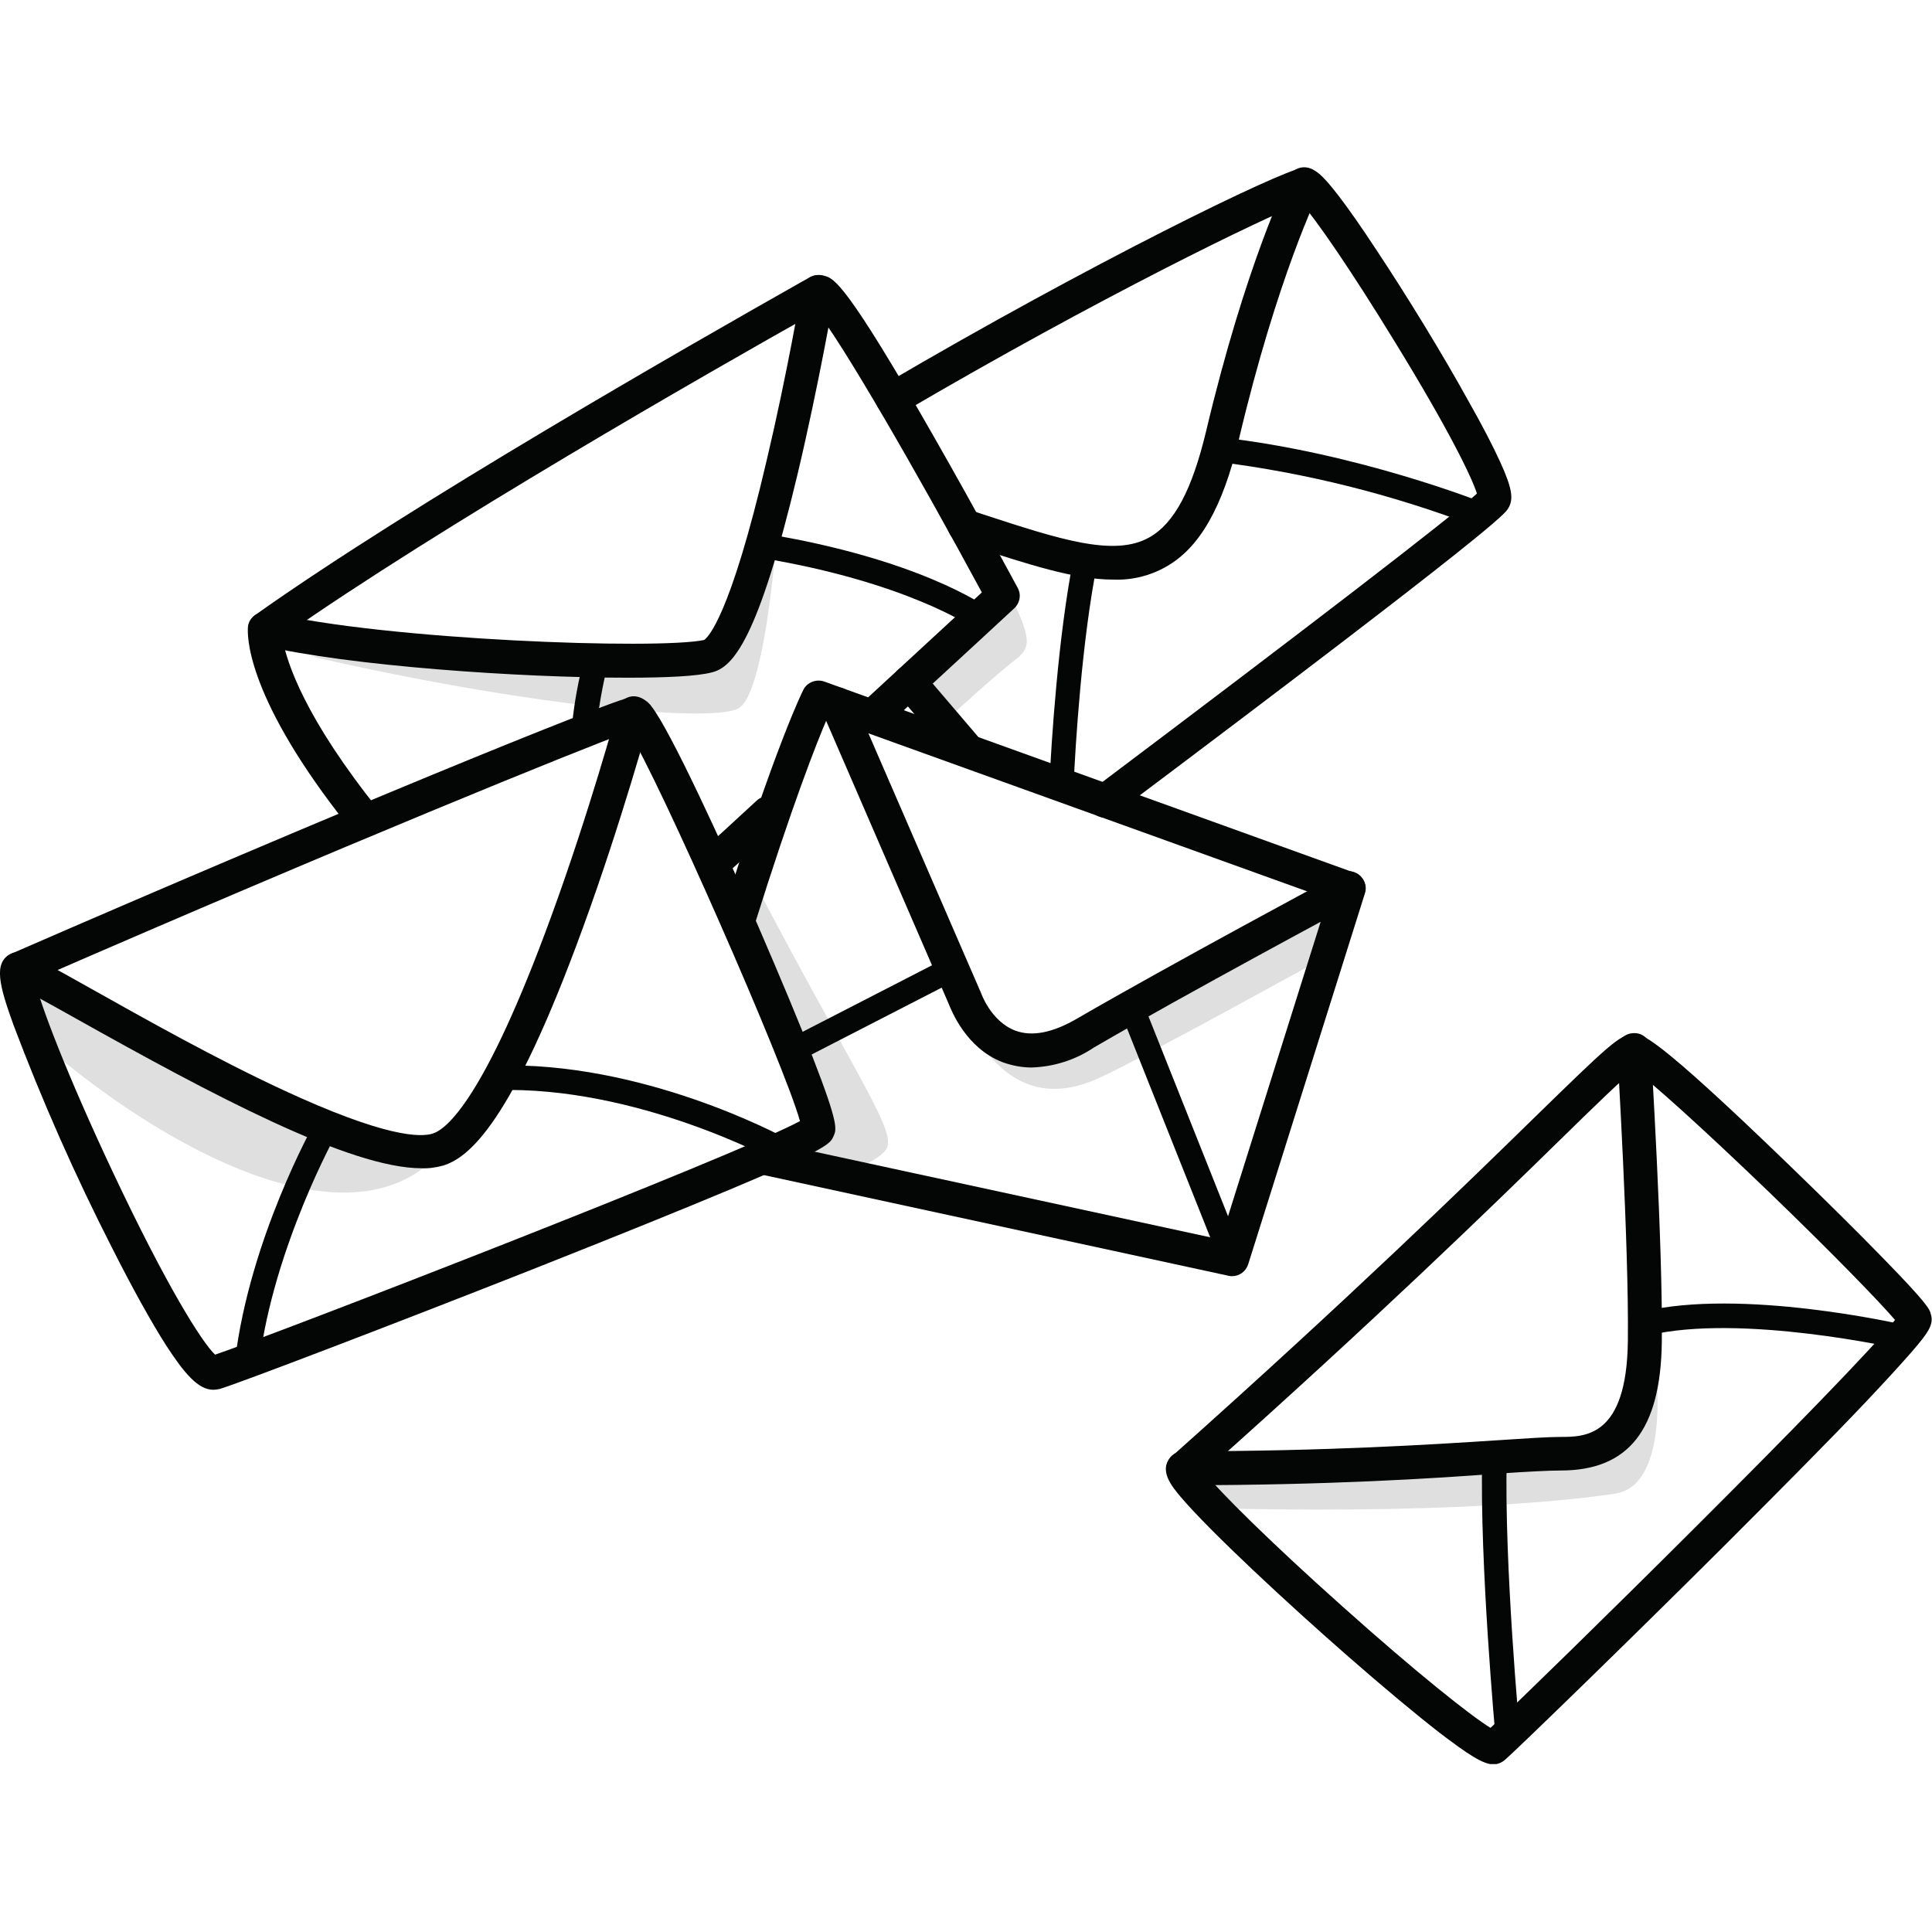
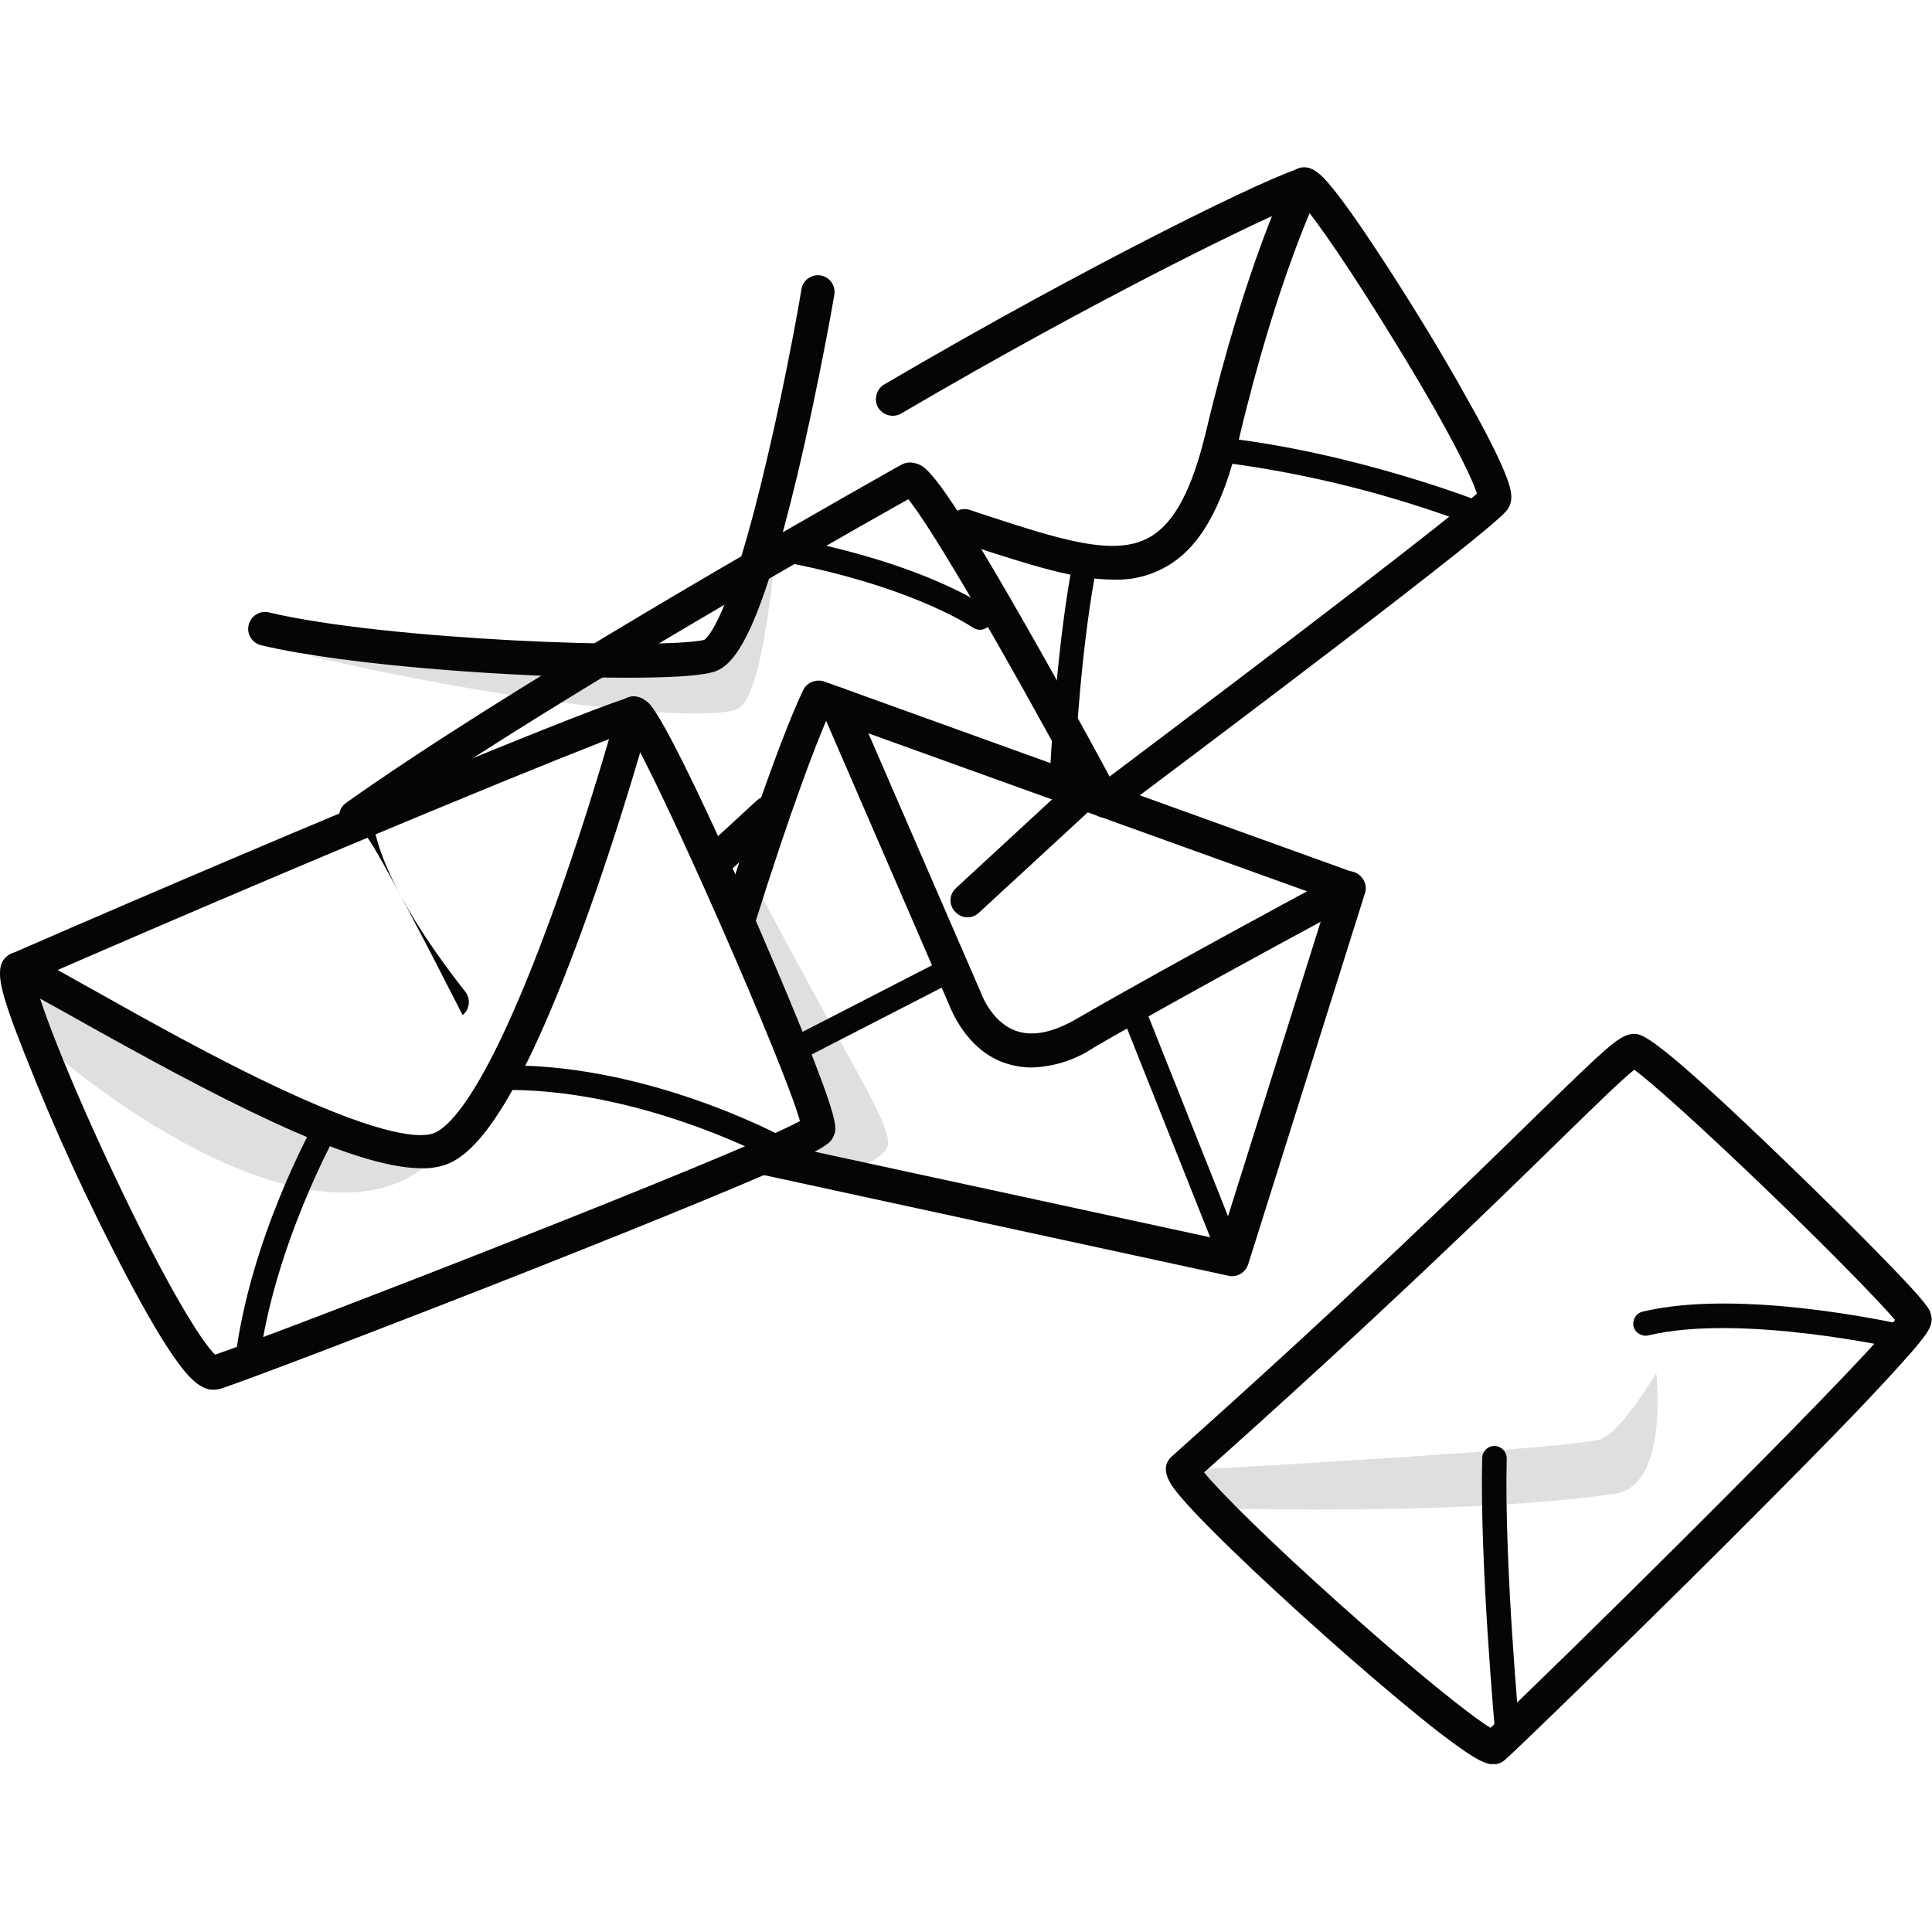
<svg xmlns="http://www.w3.org/2000/svg" xmlns:xlink="http://www.w3.org/1999/xlink" version="1.1" id="Calque_1" x="0px" y="0px" viewBox="0 0 512 512" style="enable-background:new 0 0 512 512;" xml:space="preserve">
  <style type="text/css">
	.st0{clip-path:url(#SVGID_00000062188538831068184610000003723577588301014154_);}
	.st1{clip-path:url(#SVGID_00000021806839681814837740000013237955187994386568_);}
	.st2{fill:#040505;}
	.st3{opacity:0.13;}
	.st4{clip-path:url(#SVGID_00000115512234455461700010000001035709865264606351_);}
	.st5{clip-path:url(#SVGID_00000023980264583088607270000012671743726349052820_);}
	.st6{clip-path:url(#SVGID_00000160909400911557882330000006335277299325288871_);}
	.st7{clip-path:url(#SVGID_00000072982871392435744160000017506641623075090876_);}
	.st8{clip-path:url(#SVGID_00000076577070872882917900000010821403639796066731_);}
	.st9{clip-path:url(#SVGID_00000153663769327469539750000004139532580583094699_);}
</style>
  <g>
    <g>
      <defs>
        <rect id="SVGID_1_" x="0" y="44.4" width="512" height="423.1" />
      </defs>
      <clipPath id="SVGID_00000158715747774172185770000013822070626588347306_">
        <use xlink:href="#SVGID_1_" style="overflow:visible;" />
      </clipPath>
      <g id="Groupe_4809" style="clip-path:url(#SVGID_00000158715747774172185770000013822070626588347306_);">
        <g id="Groupe_4808">
          <g>
            <defs>
              <rect id="SVGID_00000061429354180210514950000003090037157641857715_" x="0" y="44.4" width="512" height="423.1" />
            </defs>
            <clipPath id="SVGID_00000044894702937724554200000004838464374523379611_">
              <use xlink:href="#SVGID_00000061429354180210514950000003090037157641857715_" style="overflow:visible;" />
            </clipPath>
            <g id="Groupe_4807" style="clip-path:url(#SVGID_00000044894702937724554200000004838464374523379611_);">
              <path id="Tracé_21529" class="st2" d="M189.4,232.8c-2.5,0-4.5-2-4.5-4.4c0-1.3,0.5-2.5,1.5-3.3l3.2-2.9        c3.9-3.5,5.3-4.9,10.9-10c1.8-1.7,4.6-1.5,6.3,0.3c1.7,1.8,1.5,4.6-0.3,6.3c-5.6,5.2-7.1,6.5-10.9,10l-3.2,2.9        C191.6,232.3,190.5,232.8,189.4,232.8" />
-               <path id="Tracé_21530" class="st2" d="M95.6,220.4c-1.4,0-2.7-0.6-3.5-1.7c-0.7-0.9-1.4-1.8-2.2-2.8        c-25.2-32.7-24.3-48-24.2-49.7c0.1-1.3,0.8-2.4,1.9-3.2c42.2-29.9,115.5-71.7,145-88.4l2-1.1c1.2-0.7,2.6-0.8,3.9-0.4        c2.5,0.7,5.6,1.6,29.2,43c11.3,19.8,21.9,39.5,22,39.7c1,1.8,0.6,4-0.9,5.4c-0.1,0.1-14.9,13.8-33.6,31        c-1.8,1.7-4.6,1.6-6.3-0.3c-1.7-1.8-1.6-4.6,0.3-6.3l0,0c14.1-13,26-24,31-28.6c-17.5-32.4-37.3-66.6-43.7-74.4        c-29.2,16.4-99.8,56.8-141.7,86.2c0.7,4.6,4.1,18,22.2,41.6c0.7,0.9,1.4,1.8,2.1,2.7c1.5,1.9,1.2,4.7-0.7,6.2        C97.6,220,96.6,220.4,95.6,220.4" />
+               <path id="Tracé_21530" class="st2" d="M95.6,220.4c-1.4,0-2.7-0.6-3.5-1.7c-0.7-0.9-1.4-1.8-2.2-2.8        c0.1-1.3,0.8-2.4,1.9-3.2c42.2-29.9,115.5-71.7,145-88.4l2-1.1c1.2-0.7,2.6-0.8,3.9-0.4        c2.5,0.7,5.6,1.6,29.2,43c11.3,19.8,21.9,39.5,22,39.7c1,1.8,0.6,4-0.9,5.4c-0.1,0.1-14.9,13.8-33.6,31        c-1.8,1.7-4.6,1.6-6.3-0.3c-1.7-1.8-1.6-4.6,0.3-6.3l0,0c14.1-13,26-24,31-28.6c-17.5-32.4-37.3-66.6-43.7-74.4        c-29.2,16.4-99.8,56.8-141.7,86.2c0.7,4.6,4.1,18,22.2,41.6c0.7,0.9,1.4,1.8,2.1,2.7c1.5,1.9,1.2,4.7-0.7,6.2        C97.6,220,96.6,220.4,95.6,220.4" />
              <path id="Tracé_21531" class="st2" d="M166.2,179.6c-28.4,0-73.8-3.1-97-8.6c-2.4-0.6-3.9-3-3.3-5.4c0.6-2.4,3-3.9,5.4-3.3        c31.1,7.4,103.2,9.9,115.3,7.3c0.9-0.6,6.8-5.7,16.6-47.7c5.4-22.8,9.2-45,9.2-45.3c0.4-2.4,2.7-4,5.1-3.6        c2.4,0.4,4,2.7,3.6,5.1c0,0.2-4.1,23.8-9.7,47.4c-10.5,44.1-17.2,51.4-22.8,52.7C184.8,179.2,176.7,179.6,166.2,179.6" />
-               <path id="Tracé_21532" class="st2" d="M154.8,195.7c-0.1,0-0.3,0-0.4,0c-1.8-0.2-3-1.8-2.8-3.6c0.6-6,1.7-12,3.3-17.9        c0.5-1.7,2.3-2.7,4-2.2c1.7,0.5,2.7,2.3,2.2,4l0,0c-1.4,5.5-2.4,11.2-3,16.8C157.8,194.5,156.4,195.7,154.8,195.7" />
              <path id="Tracé_21533" class="st2" d="M259.7,166.9c-0.7,0-1.3-0.2-1.9-0.6c-0.2-0.1-17.5-12.1-56.4-18.5        c-1.8-0.3-3-1.9-2.7-3.7c0.3-1.8,1.9-3,3.7-2.7c0,0,0.1,0,0.1,0c40.6,6.6,58.4,19.1,59.1,19.6c1.5,1,1.8,3.1,0.8,4.5        C261.7,166.4,260.7,166.9,259.7,166.9" />
-               <path id="Tracé_21534" class="st2" d="M255.6,202.4c-1.3,0-2.5-0.6-3.4-1.6l-14.6-17.1c-1.6-1.9-1.4-4.7,0.5-6.3        c1.9-1.6,4.7-1.4,6.3,0.5l14.6,17.1c1.6,1.9,1.4,4.7-0.5,6.3C257.7,202,256.7,202.4,255.6,202.4" />
              <path id="Tracé_21535" class="st2" d="M292.9,216.7c-2.5,0-4.5-2-4.5-4.4c0-1.4,0.7-2.7,1.8-3.6        c56.2-42.3,94.2-71.5,101.2-77.9c-1.3-4.2-7.5-17-21.5-39.8c-11.6-19-21.3-33.1-25-37.1c-9.7,3.7-53.1,24.6-106.1,55.7        c-2.1,1.2-4.8,0.5-6.1-1.6c-1.2-2.1-0.5-4.8,1.6-6.1c55-32.3,104.8-56.5,110.8-57.4c3.1-0.4,5.3,1.8,9.5,7.2        c2.7,3.5,6.2,8.5,10.2,14.6c8.1,12.2,17.4,27.4,24.2,39.7c3.8,6.7,6.7,12.3,8.6,16.5c3.1,6.8,3.6,9.8,2.1,12.2        c-0.8,1.4-3,5-104.2,81C294.8,216.4,293.9,216.7,292.9,216.7" />
              <path id="Tracé_21536" class="st2" d="M295,153.6c-10.2,0-22.3-4-37.2-8.8l-3.6-1.2c-2.3-0.8-3.6-3.3-2.9-5.6        c0.8-2.3,3.3-3.6,5.6-2.9l3.6,1.2c20.2,6.6,34.8,11.4,44.1,6.1c6.6-3.7,11.3-12.6,15-28c10.5-44.3,21.6-66.7,22-67.6        c1.1-2.2,3.8-3.1,6-2c2.2,1.1,3.1,3.8,2,6c-0.1,0.2-11.1,22.5-21.3,65.7c-4.3,18-10.4,28.7-19.3,33.7        C304.8,152.6,299.9,153.8,295,153.6" />
              <path id="Tracé_21537" class="st2" d="M391.8,139.5c-0.4,0-0.8-0.1-1.2-0.2c-21.9-8.3-44.6-14-67.8-16.9        c-1.8-0.2-3.1-1.8-2.9-3.6c0.2-1.8,1.8-3.1,3.6-2.9c36.3,4.1,69.2,17.2,69.5,17.3c1.7,0.7,2.5,2.6,1.8,4.2        C394.3,138.7,393.1,139.5,391.8,139.5" />
              <path id="Tracé_21538" class="st2" d="M281.4,211.3h-0.2c-1.8-0.1-3.2-1.6-3.1-3.4c0,0,0,0,0,0c0.5-11.1,2.3-39.2,6.4-60        c0.4-1.8,2.1-2.9,3.8-2.5c1.8,0.4,2.9,2.1,2.5,3.8c-4.1,20.4-5.8,48.1-6.3,59.1C284.5,210,283.1,211.3,281.4,211.3" />
              <path id="Tracé_21539" class="st2" d="M56.5,368.3c-4,0-7.7-4.4-12.5-11.8c-3.9-6.1-8.9-15.1-14.3-25.8        c-9.8-19.2-18.5-38.9-26.1-59c-3.7-10.3-5.6-16.8-0.5-19c84.3-36.7,158.8-67.2,164.3-68c2.2-0.2,4.2,0.9,5.4,2.7        c4.9,6.4,18.3,35.3,28.2,58.2c5.7,13.2,10.9,25.6,14.5,34.9c6.8,17.5,6.2,18.8,5.4,20.6c-0.9,2-1.4,3.2-26.9,13.9        c-13.1,5.5-31.4,12.9-52.9,21.4c-36.2,14.3-78.1,30.3-82.9,31.7C57.6,368.2,57.1,368.3,56.5,368.3 M9.2,259.7        c1.4,6.3,8.5,25,20.6,50.7c14.5,30.8,23.8,45.4,27.2,48.6c16.2-5.5,137.8-52.6,155-61.9c-4.1-14.9-37.3-90.4-45.4-103.2        C153.7,198.6,91.1,224,9.2,259.7 M213.7,296.2L213.7,296.2z M4.9,256.7L4.9,256.7z" />
              <path id="Tracé_21540" class="st2" d="M111.7,309.6c-19,0-55.6-19.5-91.8-39.8c-7.3-4.1-14.9-8.3-16.4-8.8        c-2.3-0.7-3.6-3.2-2.9-5.6c0.7-2.3,3.2-3.6,5.6-2.9l0,0c2.3,0.7,7.2,3.5,18.1,9.6c13.9,7.8,32.9,18.5,50.8,26.8        c26.7,12.4,36.3,12.6,39.6,11.5c3.5-1.1,13.6-8.8,31.4-57.6c10.1-27.6,17.5-54.7,17.6-55c0.7-2.4,3.1-3.8,5.5-3.1        c2.4,0.7,3.8,3.1,3.1,5.5c-0.1,0.3-7.6,27.7-17.8,55.6c-19,52.2-30.3,61-37.1,63.1C115.5,309.4,113.6,309.7,111.7,309.6" />
              <path id="Tracé_21541" class="st2" d="M65.5,364c-0.1,0-0.3,0-0.4,0c-1.8-0.2-3-1.8-2.8-3.6c3.9-32,20.6-62.1,21.4-63.4        c0.9-1.6,2.8-2.1,4.4-1.2c1.6,0.9,2.1,2.8,1.2,4.4l0,0c-0.2,0.3-16.8,30.3-20.6,61C68.5,362.8,67.1,364,65.5,364" />
              <path id="Tracé_21542" class="st2" d="M206.7,307.9c-0.5,0-1.1-0.1-1.5-0.4c-0.4-0.2-36.7-19.8-73.7-18.6h-0.1        c-1.8,0-3.3-1.4-3.3-3.2c0-1.8,1.4-3.3,3.2-3.3l0,0c38.8-1.3,75.5,18.5,77,19.3c1.6,0.9,2.1,2.8,1.3,4.4        C209,307.2,207.9,307.9,206.7,307.9" />
              <path id="Tracé_21543" class="st2" d="M326.5,338.2c-0.3,0-0.6,0-0.9-0.1l-124.6-27c-2.4-0.5-3.9-2.9-3.4-5.3        s2.9-3.9,5.3-3.4l120.6,26.1l28.4-90.3l-132.7-47.8c-2.8,6.5-9.2,22.7-19.4,55.2c-0.7,2.3-3.2,3.6-5.6,2.9        c-2.3-0.7-3.6-3.2-2.9-5.6l0,0c14.4-45.8,21.3-59.5,21.6-60.1c1-2,3.4-2.9,5.5-2.2L359,231.3c2.2,0.8,3.5,3.2,2.7,5.5        L330.8,335C330.2,336.9,328.5,338.2,326.5,338.2" />
              <path id="Tracé_21544" class="st2" d="M273.4,282.9c-2.6,0-5.2-0.5-7.7-1.4c-9.7-3.7-13.6-13.8-14.3-15.5l-33.6-77.6        c-1-2.3,0.1-4.9,2.3-5.9c2.3-1,4.9,0.1,5.9,2.3l0,0l33.7,77.7c0.1,0.1,0.1,0.3,0.2,0.4c0,0.1,2.6,7.7,9.1,10.2        c4.5,1.7,10,0.6,16.5-3.2c24.3-14.1,69.4-38.3,69.8-38.5c2.2-1.2,4.9-0.3,6,1.8c1.2,2.2,0.3,4.9-1.8,6l0,0        c-0.5,0.2-45.4,24.3-69.6,38.4C285,280.9,279.3,282.7,273.4,282.9" />
              <path id="Tracé_21545" class="st2" d="M326.5,336.9c-1.3,0-2.5-0.8-3-2l-25.8-64.8c-0.7-1.7,0.1-3.5,1.8-4.2        c1.7-0.7,3.5,0.1,4.2,1.8c0,0,0,0,0,0l25.8,64.8c0.7,1.7-0.1,3.5-1.8,4.2C327.4,336.9,326.9,337,326.5,336.9" />
              <path id="Tracé_21546" class="st2" d="M209.9,281.7c-1.8,0-3.2-1.4-3.2-3.2c0-1.2,0.7-2.3,1.8-2.9l42.4-21.8        c1.6-0.8,3.5-0.2,4.4,1.3c0.8,1.6,0.2,3.5-1.3,4.4c0,0-0.1,0-0.1,0l-42.4,21.8C210.9,281.6,210.4,281.7,209.9,281.7" />
              <path id="Tracé_21547" class="st2" d="M395.9,467.6c-2.9,0-6.9-2.7-14.4-8.4c-6.3-4.9-14.7-11.9-24.2-20.2        c-15.9-13.9-36.6-33.1-44.4-42.3c-2.2-2.6-6.2-7.3-2.3-10.8c47.2-42.1,77.9-72,96.2-89.9c19.2-18.7,22.4-21.8,26-22        c2.2-0.1,5.1-0.3,41.7,35.1c9,8.7,18,17.6,24.6,24.4c11.9,12.2,12.3,13.5,12.6,14.8c0.8,2.7-0.6,4.8-5.2,10.1        c-2.8,3.2-6.9,7.7-12.2,13.3c-9.1,9.6-21.8,22.4-37.5,38.1c-26.2,26.1-55.7,54.7-58,56.6C398,467.1,397,467.5,395.9,467.6         M319.1,390.2c4.3,5.3,17.6,18.5,36.3,35.2c20.1,18,34.5,29.4,39.6,32.5c14-13,96-93.7,107.2-108.1        c-4-4.7-16.5-17.6-33.3-33.8c-18.6-17.9-31.4-29.3-35.8-32.5c-3.2,2.5-10.8,9.9-20,18.9C395.1,320,365.1,349.2,319.1,390.2         M503.5,351.4L503.5,351.4z" />
-               <path id="Tracé_21548" class="st2" d="M313.6,393.6c-2.5,0-4.5-2-4.5-4.5c0-2.5,2-4.5,4.5-4.5l0,0c37.9,0,66.2-1.8,83-2.9        c7.8-0.5,13.4-0.9,16.9-0.9c6.6,0,17.6,0,17.9-25.4c0.3-25.6-2.8-76.4-2.8-76.9c-0.2-2.5,1.7-4.6,4.2-4.7        c2.5-0.2,4.6,1.7,4.7,4.2c0,0.5,3.2,51.7,2.9,77.6c-0.3,23.3-8.8,34.1-26.8,34.1c-3.2,0-8.7,0.3-16.3,0.8        C380.2,391.8,351.9,393.6,313.6,393.6" />
              <path id="Tracé_21549" class="st2" d="M399.5,463c-1.7,0-3.1-1.3-3.2-2.9c0-0.5-4.2-45.6-3.5-73.8c0.1-1.8,1.6-3.2,3.4-3.1        c1.7,0.1,3.1,1.5,3.1,3.3c-0.7,27.7,3.4,72.5,3.5,73c0.2,1.8-1.1,3.4-2.9,3.5c0,0,0,0,0,0C399.8,463,399.7,463,399.5,463" />
              <path id="Tracé_21550" class="st2" d="M504.3,357.6c-0.2,0-0.5,0-0.7-0.1c-0.4-0.1-42.2-9.5-66.8-3.6        c-1.7,0.4-3.5-0.7-3.9-2.4c-0.4-1.7,0.7-3.5,2.4-3.9c26.2-6.3,68,3.2,69.8,3.6c1.7,0.4,2.8,2.1,2.4,3.9        C507.1,356.5,505.8,357.6,504.3,357.6" />
              <g id="Groupe_4791" transform="translate(50.016 52.314)" class="st3">
                <g id="Groupe_4790">
                  <g>
                    <defs>
                      <rect id="SVGID_00000000909789293302454090000005849504289086454664_" x="32.3" y="78.2" width="124.4" height="58.6" />
                    </defs>
                    <clipPath id="SVGID_00000035503714489289237400000015182424359200962960_">
                      <use xlink:href="#SVGID_00000000909789293302454090000005849504289086454664_" style="overflow:visible;" />
                    </clipPath>
                    <g id="Groupe_4789" style="clip-path:url(#SVGID_00000035503714489289237400000015182424359200962960_);">
                      <path id="Tracé_21551" class="st2" d="M32.3,121.6c54.5,12.6,104.9,17.8,113.2,13.9c8.3-3.9,11.2-57.3,11.2-57.3            s-1.7,44.8-28.3,44.5C101.8,122.6,32.3,121.6,32.3,121.6" />
                    </g>
                  </g>
                </g>
              </g>
              <g id="Groupe_4794" transform="translate(3.953 128.034)" class="st3">
                <g id="Groupe_4793">
                  <g>
                    <defs>
                      <rect id="SVGID_00000062882700345931620770000012437635895257631144_" x="2.6" y="127.2" width="114.7" height="60.8" />
                    </defs>
                    <clipPath id="SVGID_00000034805288492072905410000001257862078943136146_">
                      <use xlink:href="#SVGID_00000062882700345931620770000012437635895257631144_" style="overflow:visible;" />
                    </clipPath>
                    <g id="Groupe_4792" style="clip-path:url(#SVGID_00000034805288492072905410000001257862078943136146_);">
                      <path id="Tracé_21552" class="st2" d="M11.6,152.2c36.6,30,85.9,52.8,105.6,19c0,0-7.9,4-34.7-0.6S2.6,127.2,2.6,127.2            L11.6,152.2z" />
                    </g>
                  </g>
                </g>
              </g>
              <g id="Groupe_4797" transform="translate(118.774 114.279)" class="st3">
                <g id="Groupe_4796">
                  <g>
                    <defs>
                      <rect id="SVGID_00000112592814440627295530000009339626951583798153_" x="76.7" y="118.3" width="39.9" height="78.2" />
                    </defs>
                    <clipPath id="SVGID_00000016774316977840817880000003631667798961513653_">
                      <use xlink:href="#SVGID_00000112592814440627295530000009339626951583798153_" style="overflow:visible;" />
                    </clipPath>
                    <g id="Groupe_4795" style="clip-path:url(#SVGID_00000016774316977840817880000003631667798961513653_);">
                      <path id="Tracé_21553" class="st2" d="M80.5,118.3c28.1,53.7,38.8,67.7,35.5,72.1c-3.3,4.4-12.9,6.2-12.9,6.2l-9.9-4.1            c0,0,8.7-2.3,4.8-11.5c-3.9-9.2-22.2-45.6-21.3-47.3C77.6,132,80.5,118.3,80.5,118.3" />
                    </g>
                  </g>
                </g>
              </g>
              <g id="Groupe_4800" transform="translate(147.719 63.619)" class="st3">
                <g id="Groupe_4799">
                  <g>
                    <defs>
                      <rect id="SVGID_00000119097169199057997830000011694452813429947057_" x="95.4" y="85.6" width="29" height="40.2" />
                    </defs>
                    <clipPath id="SVGID_00000056403076794926212350000007915699831228221364_">
                      <use xlink:href="#SVGID_00000119097169199057997830000011694452813429947057_" style="overflow:visible;" />
                    </clipPath>
                    <g id="Groupe_4798" style="clip-path:url(#SVGID_00000056403076794926212350000007915699831228221364_);">
-                       <path id="Tracé_21554" class="st2" d="M116,85.6c9.9,20.2,10.3,21.8,5,25.9c-5.4,4.2-16.4,14.3-16.4,14.3            s-12.1-7.8-8.5-11.1c3.6-3.3,20-18.5,20-18.5L116,85.6z" />
-                     </g>
+                       </g>
                  </g>
                </g>
              </g>
              <g id="Groupe_4803" transform="translate(157.771 116.837)" class="st3">
                <g id="Groupe_4802">
                  <g>
                    <defs>
-                       <rect id="SVGID_00000069393089689564960020000015988056568872648117_" x="101.9" y="119.9" width="95.3" height="51.8" />
-                     </defs>
+                       </defs>
                    <clipPath id="SVGID_00000170263301633679745820000016031467890443857802_">
                      <use xlink:href="#SVGID_00000069393089689564960020000015988056568872648117_" style="overflow:visible;" />
                    </clipPath>
                    <g id="Groupe_4801" style="clip-path:url(#SVGID_00000170263301633679745820000016031467890443857802_);">
                      <path id="Tracé_21555" class="st2" d="M101.9,159.6c9.4,13.6,20.6,14.3,31.7,9.2c11.2-5.1,60.4-32.3,60.4-32.3l3.2-16.5            L141,150.7c0,0-20.4,9.6-26.7,10.9C110.1,162.2,105.8,161.5,101.9,159.6" />
                    </g>
                  </g>
                </g>
              </g>
              <g id="Groupe_4806" transform="translate(193.81 194.018)" class="st3">
                <g id="Groupe_4805">
                  <g>
                    <defs>
                      <rect id="SVGID_00000098190687897104320150000010980557197138478226_" x="125.2" y="169.8" width="120.3" height="36.3" />
                    </defs>
                    <clipPath id="SVGID_00000072975532409049400870000008033906048335418550_">
                      <use xlink:href="#SVGID_00000098190687897104320150000010980557197138478226_" style="overflow:visible;" />
                    </clipPath>
                    <g id="Groupe_4804" style="clip-path:url(#SVGID_00000072975532409049400870000008033906048335418550_);">
                      <path id="Tracé_21556" class="st2" d="M132.7,205.8c65.3,1.3,95.7-3.1,101.6-4c14.3-2.2,10.8-32,10.8-32            s-8.7,15-14.5,17.5c-5.8,2.5-101.3,7.8-101.3,7.8s-6.4-0.8-3.2,3.8C127.9,201.5,130.2,203.9,132.7,205.8" />
                    </g>
                  </g>
                </g>
              </g>
            </g>
          </g>
        </g>
      </g>
    </g>
  </g>
</svg>